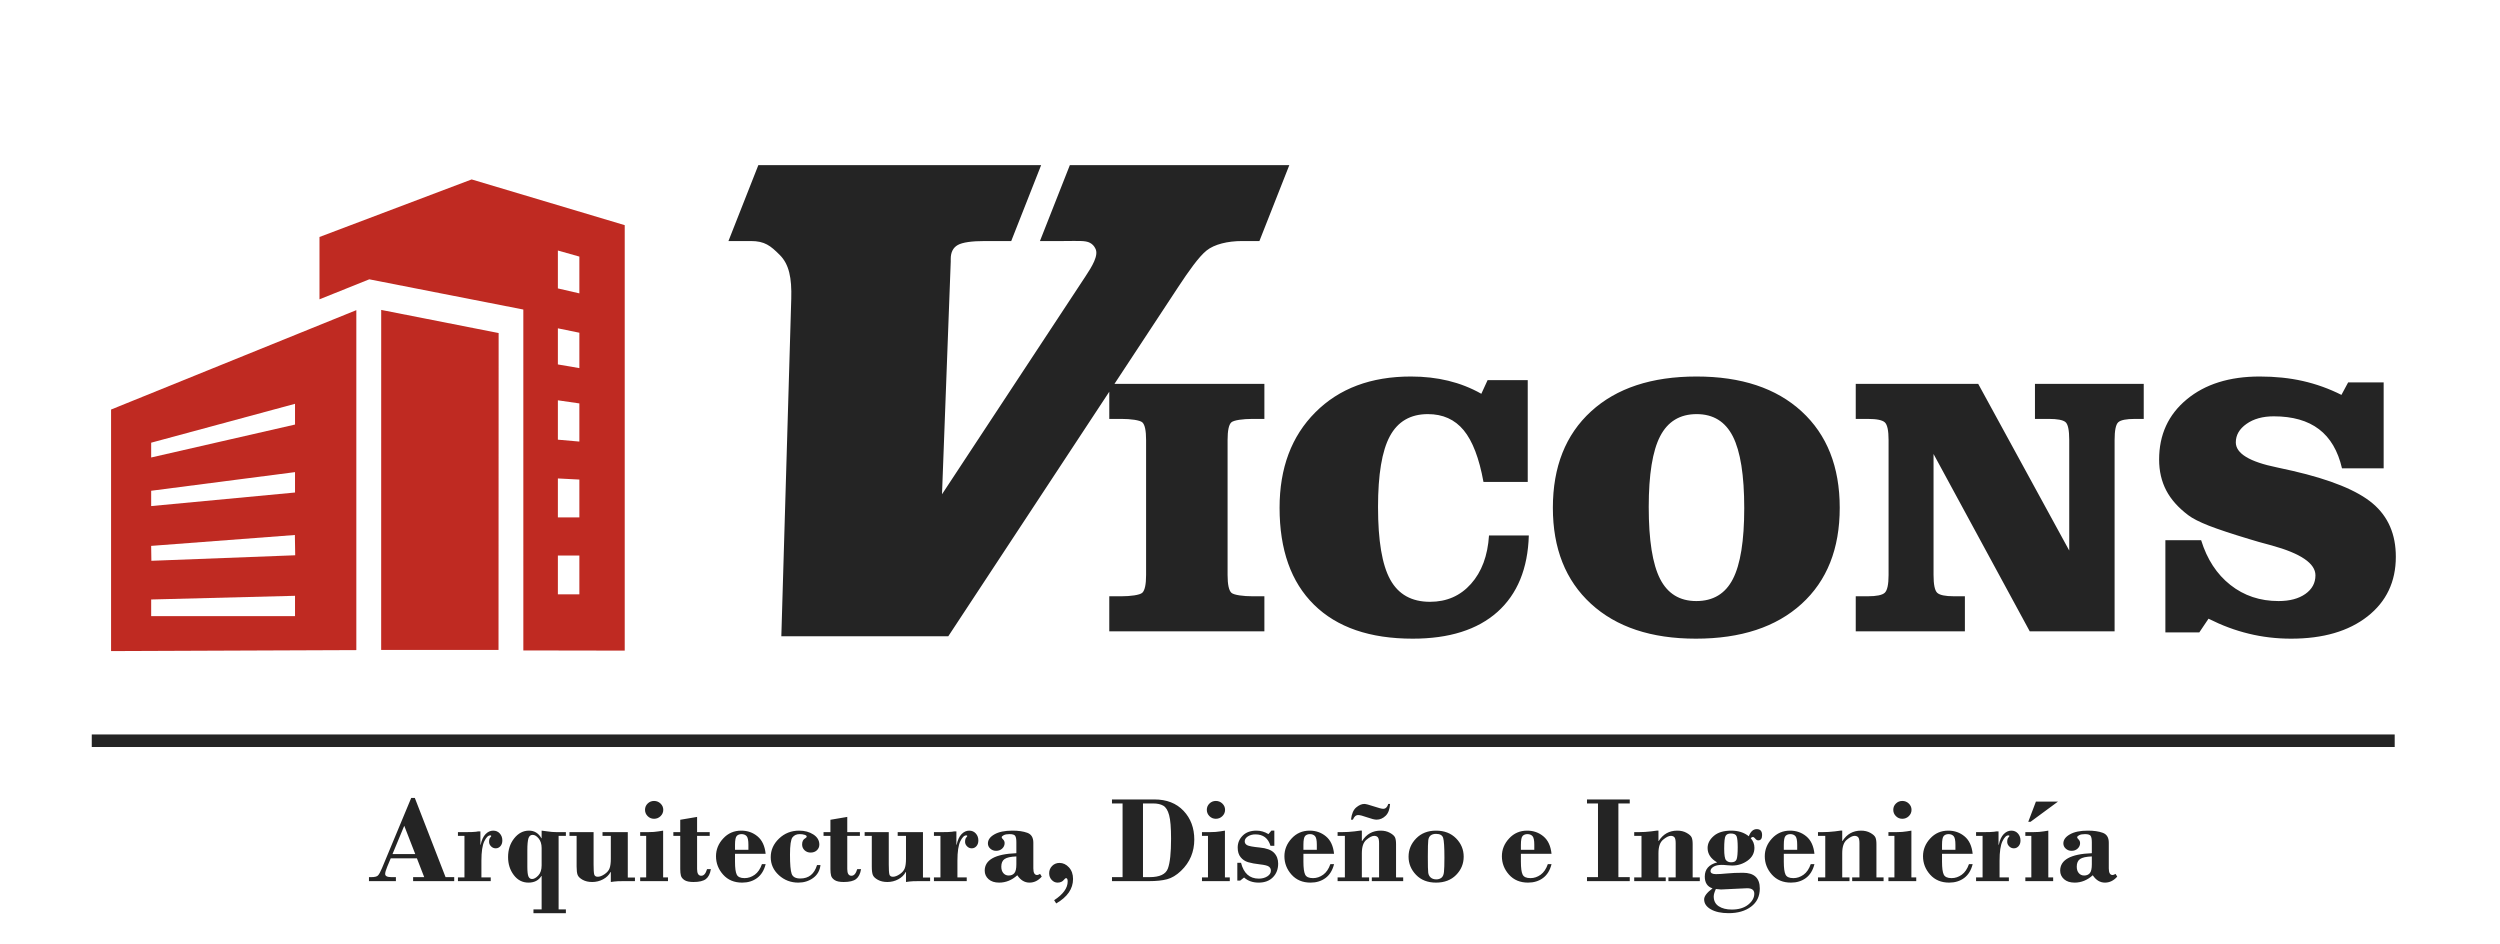
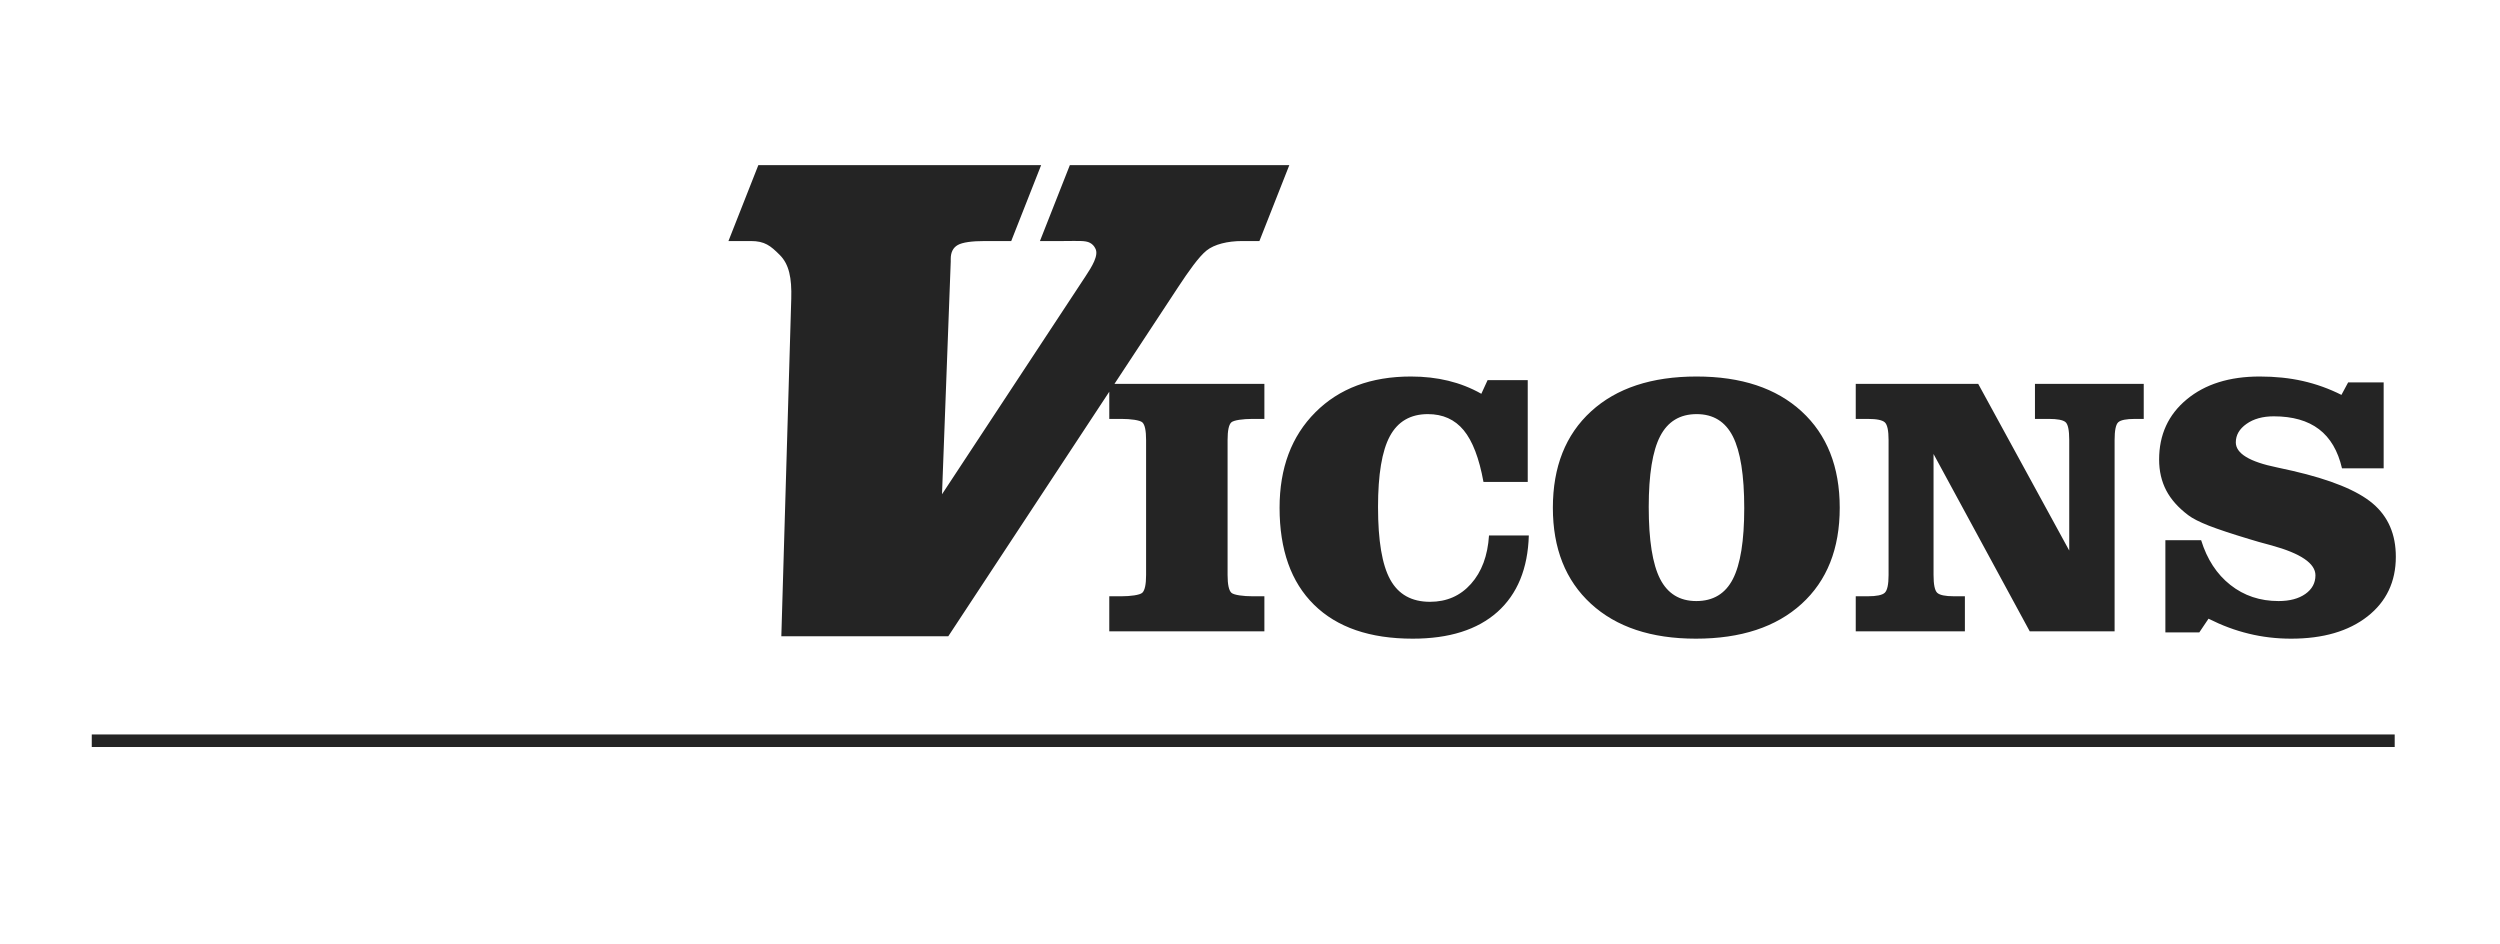
<svg xmlns="http://www.w3.org/2000/svg" width="600pt" height="226.48pt" viewBox="0 0 600 226.48" version="1.1">
  <g id="surface6">
-     <path style=" stroke:none;fill-rule:nonzero;fill:rgb(14.117%,14.117%,14.117%);fill-opacity:1;" d="M 100.055 205.992 L 93.777 205.992 L 92.938 208.004 C 92.605 208.805 92.438 209.387 92.438 209.746 C 92.438 210.258 92.934 210.512 93.918 210.512 L 95.016 210.512 L 95.016 211.469 L 88.551 211.469 L 88.551 210.512 L 89.137 210.512 C 89.906 210.512 90.422 210.387 90.691 210.133 C 90.961 209.879 91.289 209.289 91.676 208.363 L 98.688 191.512 L 99.559 191.512 L 106.934 210.512 L 109.012 210.512 L 109.012 211.469 L 99.148 211.469 L 99.148 210.512 L 101.809 210.512 Z M 94.199 204.977 L 99.66 204.977 L 97.02 198.184 Z M 115.297 199.531 L 115.297 202.758 L 115.355 202.758 C 115.598 201.605 115.988 200.75 116.535 200.188 C 117.086 199.629 117.695 199.352 118.363 199.352 C 119.012 199.352 119.543 199.578 119.949 200.035 C 120.359 200.488 120.562 201.047 120.562 201.711 C 120.562 202.277 120.41 202.73 120.098 203.082 C 119.793 203.426 119.414 203.598 118.98 203.598 C 118.543 203.598 118.164 203.441 117.848 203.117 C 117.535 202.797 117.379 202.441 117.379 202.047 C 117.379 201.566 117.465 201.223 117.637 201.027 C 117.812 200.832 117.902 200.707 117.902 200.648 C 117.902 200.543 117.824 200.488 117.664 200.488 C 117.164 200.488 116.684 200.965 116.227 201.918 C 115.77 202.871 115.539 204.418 115.539 206.559 L 115.539 210.57 L 117.777 210.57 L 117.777 211.469 L 109.906 211.469 L 109.906 210.57 L 111.469 210.57 L 111.469 200.605 L 109.906 200.605 L 109.906 199.711 L 111.895 199.711 C 112.953 199.711 113.734 199.68 114.234 199.621 L 114.77 199.531 Z M 134.066 200.605 L 134.066 218.262 L 135.812 218.262 L 135.812 219.16 L 128.031 219.16 L 128.031 218.262 L 129.992 218.262 L 129.992 210.242 L 129.93 210.242 C 129.266 211.301 128.234 211.828 126.836 211.828 C 125.391 211.828 124.215 211.219 123.305 210.008 C 122.391 208.797 121.938 207.359 121.938 205.695 C 121.938 203.938 122.426 202.441 123.406 201.207 C 124.391 199.969 125.57 199.352 126.961 199.352 C 128.25 199.352 129.246 199.961 129.93 201.172 L 129.992 201.172 L 129.992 199.352 C 130.141 199.352 130.598 199.41 131.371 199.531 C 132.137 199.648 132.867 199.711 133.551 199.711 L 135.812 199.711 L 135.812 200.605 Z M 129.992 207.676 L 129.992 203.539 C 129.992 202.57 129.75 201.805 129.277 201.23 C 128.797 200.656 128.324 200.367 127.844 200.367 C 127.336 200.367 126.996 200.652 126.82 201.215 C 126.648 201.777 126.562 202.746 126.562 204.109 L 126.562 207.992 C 126.562 209.188 126.652 209.973 126.832 210.367 C 127.012 210.762 127.297 210.961 127.695 210.961 C 128.164 210.961 128.66 210.676 129.195 210.113 C 129.727 209.551 129.992 208.738 129.992 207.676 Z M 150.668 199.711 L 150.668 210.602 L 152.387 210.602 L 152.387 211.469 L 149.875 211.469 C 148.617 211.469 147.801 211.5 147.43 211.566 C 147.051 211.629 146.777 211.668 146.598 211.68 L 146.598 209.285 L 146.535 209.285 C 146.137 210.023 145.539 210.605 144.734 211.035 C 143.934 211.465 143.062 211.68 142.125 211.68 C 141.23 211.68 140.465 211.504 139.832 211.152 C 139.199 210.801 138.801 210.414 138.633 209.988 C 138.469 209.566 138.387 208.891 138.387 207.965 L 138.387 200.605 L 136.672 200.605 L 136.672 199.711 L 142.461 199.711 L 142.461 207.5 C 142.461 208.688 142.512 209.477 142.609 209.855 C 142.711 210.234 142.996 210.422 143.469 210.422 C 143.953 210.422 144.504 210.211 145.113 209.793 C 145.723 209.375 146.121 208.898 146.309 208.359 C 146.5 207.824 146.598 207.07 146.598 206.109 L 146.598 200.605 L 144.605 200.605 L 144.605 199.711 Z M 154.805 194.359 C 154.805 193.766 155.016 193.262 155.438 192.848 C 155.863 192.434 156.371 192.227 156.973 192.227 C 157.582 192.227 158.102 192.438 158.535 192.855 C 158.969 193.277 159.184 193.773 159.184 194.359 C 159.184 194.945 158.969 195.449 158.535 195.875 C 158.102 196.297 157.582 196.508 156.973 196.508 C 156.371 196.508 155.863 196.297 155.438 195.875 C 155.016 195.449 154.805 194.945 154.805 194.359 Z M 159.152 199.352 L 159.152 210.57 L 160.316 210.57 L 160.316 211.469 L 153.641 211.469 L 153.641 210.57 L 155.082 210.57 L 155.082 200.605 L 153.641 200.605 L 153.641 199.711 L 155.539 199.711 C 156.523 199.711 157.352 199.648 158.02 199.531 C 158.684 199.41 159.062 199.352 159.152 199.352 Z M 167.301 196.059 L 167.301 199.711 L 170.332 199.711 L 170.332 200.605 L 167.301 200.605 L 167.301 208.586 C 167.301 209.648 167.637 210.184 168.305 210.184 C 168.918 210.184 169.379 209.656 169.691 208.598 L 170.609 208.598 C 170.43 209.711 170.031 210.496 169.414 210.973 C 168.797 211.445 167.805 211.68 166.438 211.68 C 165.465 211.68 164.742 211.531 164.277 211.227 C 163.82 210.926 163.535 210.566 163.422 210.16 C 163.312 209.75 163.258 209.227 163.258 208.594 L 163.258 200.605 L 161.605 200.605 L 161.605 199.711 L 163.258 199.711 L 163.258 196.746 Z M 183.754 204.918 L 176.402 204.918 L 176.402 206.812 C 176.402 208.305 176.539 209.332 176.816 209.898 C 177.086 210.469 177.719 210.75 178.703 210.75 C 179.57 210.75 180.383 210.477 181.141 209.934 C 181.891 209.391 182.465 208.547 182.863 207.398 L 183.754 207.398 C 183.387 208.875 182.699 209.984 181.707 210.723 C 180.711 211.461 179.512 211.828 178.117 211.828 C 176.215 211.828 174.691 211.191 173.551 209.914 C 172.41 208.637 171.84 207.164 171.84 205.5 C 171.84 203.902 172.414 202.477 173.574 201.227 C 174.727 199.973 176.172 199.352 177.91 199.352 C 179.402 199.352 180.707 199.809 181.809 200.727 C 182.914 201.645 183.562 203.043 183.754 204.918 Z M 176.402 203.957 L 179.617 203.957 L 179.617 202.73 C 179.617 201.668 179.469 200.98 179.18 200.66 C 178.883 200.348 178.48 200.188 177.973 200.188 C 177.496 200.188 177.113 200.328 176.832 200.613 C 176.547 200.898 176.402 201.609 176.402 202.762 Z M 196.09 207.609 L 196.918 207.609 C 196.758 208.941 196.168 209.98 195.145 210.723 C 194.125 211.461 192.941 211.828 191.594 211.828 C 189.781 211.828 188.227 211.23 186.922 210.039 C 185.621 208.848 184.973 207.406 184.973 205.719 C 184.973 204.02 185.637 202.527 186.969 201.254 C 188.297 199.984 189.91 199.352 191.801 199.352 C 193.125 199.352 194.262 199.66 195.211 200.277 C 196.168 200.898 196.641 201.703 196.641 202.703 C 196.641 203.227 196.449 203.68 196.066 204.055 C 195.676 204.426 195.172 204.617 194.539 204.617 C 193.973 204.617 193.496 204.434 193.098 204.062 C 192.707 203.691 192.508 203.23 192.508 202.672 C 192.508 201.945 192.766 201.441 193.293 201.164 C 193.504 201.051 193.605 200.914 193.605 200.758 C 193.605 200.594 193.43 200.457 193.094 200.348 C 192.754 200.242 192.363 200.188 191.93 200.188 C 191.18 200.188 190.605 200.449 190.199 200.961 C 189.797 201.48 189.598 202.855 189.598 205.098 C 189.598 207.434 189.73 208.977 190 209.723 C 190.273 210.469 190.961 210.84 192.07 210.84 C 194.102 210.84 195.441 209.766 196.09 207.609 Z M 203.344 196.059 L 203.344 199.711 L 206.375 199.711 L 206.375 200.605 L 203.344 200.605 L 203.344 208.586 C 203.344 209.648 203.68 210.184 204.352 210.184 C 204.961 210.184 205.422 209.656 205.734 208.598 L 206.652 208.598 C 206.473 209.711 206.074 210.496 205.457 210.973 C 204.84 211.445 203.852 211.68 202.48 211.68 C 201.508 211.68 200.789 211.531 200.324 211.227 C 199.863 210.926 199.578 210.566 199.465 210.16 C 199.359 209.75 199.301 209.227 199.301 208.594 L 199.301 200.605 L 197.648 200.605 L 197.648 199.711 L 199.301 199.711 L 199.301 196.746 Z M 221.512 199.711 L 221.512 210.602 L 223.227 210.602 L 223.227 211.469 L 220.715 211.469 C 219.461 211.469 218.645 211.5 218.27 211.566 C 217.891 211.629 217.617 211.668 217.438 211.68 L 217.438 209.285 L 217.375 209.285 C 216.98 210.023 216.383 210.605 215.574 211.035 C 214.773 211.465 213.906 211.68 212.965 211.68 C 212.074 211.68 211.309 211.504 210.676 211.152 C 210.043 210.801 209.645 210.414 209.477 209.988 C 209.312 209.566 209.23 208.891 209.23 207.965 L 209.23 200.605 L 207.516 200.605 L 207.516 199.711 L 213.305 199.711 L 213.305 207.5 C 213.305 208.688 213.355 209.477 213.453 209.855 C 213.555 210.234 213.84 210.422 214.309 210.422 C 214.793 210.422 215.344 210.211 215.953 209.793 C 216.566 209.375 216.965 208.898 217.152 208.359 C 217.34 207.824 217.438 207.07 217.438 206.109 L 217.438 200.605 L 215.445 200.605 L 215.445 199.711 Z M 229.535 199.531 L 229.535 202.758 L 229.598 202.758 C 229.836 201.605 230.23 200.75 230.777 200.188 C 231.328 199.629 231.934 199.352 232.605 199.352 C 233.25 199.352 233.781 199.578 234.191 200.035 C 234.602 200.488 234.805 201.047 234.805 201.711 C 234.805 202.277 234.652 202.73 234.34 203.082 C 234.031 203.426 233.656 203.598 233.223 203.598 C 232.781 203.598 232.406 203.441 232.09 203.117 C 231.777 202.797 231.617 202.441 231.617 202.047 C 231.617 201.566 231.707 201.223 231.879 201.027 C 232.055 200.832 232.145 200.707 232.145 200.648 C 232.145 200.543 232.062 200.488 231.906 200.488 C 231.406 200.488 230.926 200.965 230.465 201.918 C 230.012 202.871 229.781 204.418 229.781 206.559 L 229.781 210.57 L 232.016 210.57 L 232.016 211.469 L 224.145 211.469 L 224.145 210.57 L 225.707 210.57 L 225.707 200.605 L 224.145 200.605 L 224.145 199.711 L 226.137 199.711 C 227.191 199.711 227.973 199.68 228.473 199.621 L 229.012 199.531 Z M 243.926 204.766 L 243.926 202.133 C 243.926 201.418 243.836 200.922 243.656 200.625 C 243.477 200.332 243.02 200.188 242.277 200.188 C 241.691 200.188 241.227 200.273 240.898 200.441 C 240.566 200.613 240.402 200.781 240.402 200.957 C 240.402 201.078 240.52 201.25 240.754 201.48 C 240.992 201.715 241.109 202.004 241.109 202.352 C 241.109 202.855 240.914 203.289 240.527 203.656 C 240.137 204.02 239.652 204.199 239.066 204.199 C 238.531 204.199 238.066 204.023 237.68 203.68 C 237.289 203.336 237.098 202.918 237.098 202.422 C 237.098 201.57 237.617 200.84 238.656 200.25 C 239.699 199.648 241.141 199.352 242.98 199.352 C 244.406 199.352 245.594 199.523 246.559 199.875 C 247.52 200.227 248 201.016 248 202.242 L 248 208.414 C 248 209.477 248.305 210.004 248.914 210.004 C 249.082 210.004 249.316 209.914 249.617 209.734 L 250.02 210.387 C 249.172 211.352 248.195 211.828 247.074 211.828 C 245.91 211.828 244.938 211.242 244.152 210.062 C 242.844 211.242 241.395 211.828 239.801 211.828 C 238.723 211.828 237.875 211.555 237.258 211.008 C 236.641 210.457 236.332 209.77 236.332 208.957 C 236.332 206.359 238.863 204.961 243.926 204.766 Z M 243.926 207.441 L 243.926 205.543 C 242.578 205.594 241.641 205.801 241.109 206.164 C 240.578 206.527 240.312 207.141 240.312 207.992 C 240.312 208.656 240.477 209.176 240.809 209.555 C 241.141 209.934 241.562 210.125 242.082 210.125 C 242.672 210.125 243.125 209.934 243.445 209.555 C 243.77 209.176 243.926 208.473 243.926 207.441 Z M 253.492 216.828 L 252.996 216.047 C 255.16 214.633 256.242 213.129 256.242 211.555 C 256.242 211.016 256.109 210.75 255.84 210.75 C 255.727 210.75 255.57 210.875 255.359 211.133 C 255.004 211.594 254.488 211.828 253.82 211.828 C 253.281 211.828 252.812 211.613 252.41 211.184 C 252.008 210.758 251.801 210.223 251.801 209.578 C 251.801 208.883 252.043 208.293 252.523 207.812 C 252.996 207.34 253.59 207.102 254.281 207.102 C 255.141 207.102 255.895 207.461 256.551 208.172 C 257.203 208.891 257.531 209.82 257.531 210.957 C 257.531 213.309 256.18 215.27 253.492 216.828 Z M 269.418 210.512 L 269.418 192.828 L 266.875 192.828 L 266.875 191.867 L 277.059 191.867 C 280.004 191.867 282.336 192.781 284.055 194.602 C 285.773 196.422 286.629 198.723 286.629 201.5 C 286.629 202.941 286.371 204.297 285.844 205.566 C 285.316 206.832 284.512 207.984 283.426 209.02 C 282.336 210.059 281.219 210.727 280.074 211.027 C 278.934 211.32 277.527 211.469 275.859 211.469 L 266.875 211.469 L 266.875 210.512 Z M 274.316 192.828 L 274.316 210.512 L 275.906 210.512 C 278.332 210.512 279.797 209.82 280.301 208.426 C 280.805 207.043 281.055 204.668 281.055 201.305 C 281.055 198.672 280.902 196.781 280.59 195.633 C 280.281 194.48 279.816 193.73 279.184 193.363 C 278.555 193.008 277.758 192.828 276.789 192.828 Z M 289.637 194.359 C 289.637 193.766 289.844 193.262 290.27 192.848 C 290.691 192.434 291.203 192.227 291.805 192.227 C 292.414 192.227 292.934 192.438 293.367 192.855 C 293.801 193.277 294.016 193.773 294.016 194.359 C 294.016 194.945 293.801 195.449 293.367 195.875 C 292.934 196.297 292.414 196.508 291.805 196.508 C 291.203 196.508 290.691 196.297 290.27 195.875 C 289.844 195.449 289.637 194.945 289.637 194.359 Z M 293.984 199.352 L 293.984 210.57 L 295.148 210.57 L 295.148 211.469 L 288.473 211.469 L 288.473 210.57 L 289.914 210.57 L 289.914 200.605 L 288.473 200.605 L 288.473 199.711 L 290.371 199.711 C 291.355 199.711 292.184 199.648 292.852 199.531 C 293.516 199.41 293.895 199.352 293.984 199.352 Z M 305.84 199.352 L 305.84 203 L 304.918 203 C 304.363 201.164 303.16 200.25 301.305 200.25 C 300.605 200.25 300.004 200.414 299.492 200.738 C 298.988 201.066 298.734 201.461 298.734 201.93 C 298.734 202.328 298.926 202.633 299.32 202.848 C 299.707 203.062 300.715 203.246 302.332 203.406 C 303.945 203.559 305.086 203.98 305.758 204.656 C 306.426 205.34 306.758 206.215 306.758 207.27 C 306.758 208.605 306.34 209.699 305.496 210.551 C 304.652 211.406 303.512 211.828 302.078 211.828 C 300.664 211.828 299.5 211.422 298.578 210.602 L 297.637 211.352 L 296.957 211.352 L 296.957 207.07 L 297.844 207.07 C 298.492 209.605 299.91 210.871 302.105 210.871 C 302.898 210.871 303.578 210.691 304.148 210.332 C 304.727 209.969 305.012 209.512 305.012 208.957 C 305.012 208.566 304.859 208.246 304.551 208.004 C 304.246 207.758 303.527 207.574 302.383 207.449 C 301.238 207.32 300.301 207.152 299.559 206.93 C 298.824 206.711 298.223 206.312 297.754 205.73 C 297.281 205.152 297.047 204.379 297.047 203.414 C 297.047 202.301 297.445 201.352 298.25 200.547 C 299.043 199.75 300.148 199.352 301.555 199.352 C 302.555 199.352 303.512 199.629 304.43 200.184 L 305.133 199.352 Z M 320.172 204.918 L 312.82 204.918 L 312.82 206.812 C 312.82 208.305 312.961 209.332 313.234 209.898 C 313.504 210.469 314.137 210.75 315.125 210.75 C 315.992 210.75 316.805 210.477 317.559 209.934 C 318.309 209.391 318.887 208.547 319.285 207.398 L 320.172 207.398 C 319.805 208.875 319.121 209.984 318.125 210.723 C 317.129 211.461 315.93 211.828 314.535 211.828 C 312.633 211.828 311.113 211.191 309.969 209.914 C 308.828 208.637 308.258 207.164 308.258 205.5 C 308.258 203.902 308.836 202.477 309.992 201.227 C 311.148 199.973 312.59 199.352 314.328 199.352 C 315.824 199.352 317.125 199.809 318.227 200.727 C 319.336 201.645 319.984 203.043 320.172 204.918 Z M 312.82 203.957 L 316.039 203.957 L 316.039 202.73 C 316.039 201.668 315.891 200.98 315.598 200.66 C 315.301 200.348 314.898 200.188 314.395 200.188 C 313.914 200.188 313.531 200.328 313.25 200.613 C 312.965 200.898 312.82 201.609 312.82 202.762 Z M 326.844 199.352 L 326.844 201.836 L 326.906 201.836 C 327.961 200.18 329.441 199.352 331.348 199.352 C 332.191 199.352 332.934 199.523 333.57 199.875 C 334.211 200.227 334.617 200.586 334.793 200.953 C 334.965 201.316 335.051 201.867 335.051 202.605 L 335.051 210.57 L 336.766 210.57 L 336.766 211.469 L 329.234 211.469 L 329.234 210.57 L 330.98 210.57 L 330.98 202.387 C 330.98 201.648 330.875 201.164 330.672 200.941 C 330.469 200.719 330.184 200.605 329.809 200.605 C 329.309 200.605 328.691 200.914 327.953 201.531 C 327.211 202.145 326.844 203.215 326.844 204.758 L 326.844 210.57 L 328.59 210.57 L 328.59 211.469 L 321.023 211.469 L 321.023 210.57 L 322.77 210.57 L 322.77 200.605 L 321.023 200.605 L 321.023 199.711 L 322.121 199.711 C 323.113 199.711 324.098 199.648 325.066 199.531 L 326.41 199.352 Z M 333.184 192.945 L 333.613 192.945 C 333.543 194.223 333.188 195.172 332.551 195.789 C 331.914 196.406 331.184 196.719 330.367 196.719 C 329.906 196.719 329.16 196.531 328.125 196.164 C 327.09 195.793 326.375 195.609 325.984 195.609 C 325.418 195.609 324.992 195.98 324.699 196.719 L 324.238 196.719 C 324.398 195.32 324.816 194.348 325.492 193.785 C 326.16 193.227 326.809 192.945 327.426 192.945 C 327.793 192.945 328.559 193.141 329.711 193.531 C 330.871 193.918 331.617 194.113 331.957 194.113 C 332.547 194.113 332.953 193.723 333.184 192.945 Z M 344.648 211.828 C 342.645 211.828 341.043 211.207 339.844 209.957 C 338.652 208.711 338.055 207.262 338.055 205.605 C 338.055 203.93 338.66 202.469 339.875 201.223 C 341.098 199.973 342.684 199.352 344.648 199.352 C 346.629 199.352 348.23 199.969 349.453 201.199 C 350.672 202.434 351.285 203.898 351.285 205.605 C 351.285 207.301 350.676 208.762 349.469 209.988 C 348.258 211.215 346.648 211.828 344.648 211.828 Z M 344.637 200.129 C 344.113 200.129 343.684 200.254 343.367 200.496 C 343.047 200.746 342.852 201.125 342.785 201.633 C 342.715 202.145 342.68 203.469 342.68 205.609 C 342.68 207.695 342.707 208.977 342.773 209.449 C 342.84 209.93 343.039 210.312 343.371 210.605 C 343.711 210.902 344.16 211.051 344.73 211.051 C 345.191 211.051 345.59 210.922 345.934 210.668 C 346.277 210.406 346.488 209.945 346.551 209.27 C 346.625 208.598 346.66 207.453 346.66 205.844 C 346.66 203.332 346.559 201.754 346.359 201.102 C 346.16 200.453 345.59 200.129 344.637 200.129 Z M 372.367 204.918 L 365.016 204.918 L 365.016 206.812 C 365.016 208.305 365.152 209.332 365.43 209.898 C 365.699 210.469 366.332 210.75 367.316 210.75 C 368.184 210.75 368.996 210.477 369.754 209.934 C 370.504 209.391 371.078 208.547 371.477 207.398 L 372.367 207.398 C 372 208.875 371.316 209.984 370.32 210.723 C 369.324 211.461 368.125 211.828 366.73 211.828 C 364.828 211.828 363.305 211.191 362.16 209.914 C 361.023 208.637 360.453 207.164 360.453 205.5 C 360.453 203.902 361.027 202.477 362.188 201.227 C 363.34 199.973 364.785 199.352 366.52 199.352 C 368.016 199.352 369.316 199.809 370.422 200.727 C 371.527 201.645 372.176 203.043 372.367 204.918 Z M 365.016 203.957 L 368.23 203.957 L 368.23 202.73 C 368.23 201.668 368.082 200.98 367.793 200.66 C 367.496 200.348 367.094 200.188 366.586 200.188 C 366.109 200.188 365.727 200.328 365.445 200.613 C 365.16 200.898 365.016 201.609 365.016 202.762 Z M 388.414 192.828 L 388.414 210.512 L 391.141 210.512 L 391.141 211.469 L 380.879 211.469 L 380.879 210.512 L 383.516 210.512 L 383.516 192.828 L 380.879 192.828 L 380.879 191.867 L 391.141 191.867 L 391.141 192.828 Z M 398.031 199.352 L 398.031 201.836 L 398.094 201.836 C 399.148 200.18 400.629 199.352 402.535 199.352 C 403.383 199.352 404.121 199.523 404.758 199.875 C 405.398 200.227 405.805 200.586 405.98 200.953 C 406.152 201.316 406.238 201.867 406.238 202.605 L 406.238 210.57 L 407.953 210.57 L 407.953 211.469 L 400.422 211.469 L 400.422 210.57 L 402.164 210.57 L 402.164 202.387 C 402.164 201.648 402.062 201.164 401.859 200.941 C 401.656 200.719 401.371 200.605 400.996 200.605 C 400.496 200.605 399.879 200.914 399.141 201.531 C 398.398 202.145 398.031 203.215 398.031 204.758 L 398.031 210.57 L 399.777 210.57 L 399.777 211.469 L 392.211 211.469 L 392.211 210.57 L 393.957 210.57 L 393.957 200.605 L 392.211 200.605 L 392.211 199.711 L 393.309 199.711 C 394.301 199.711 395.285 199.648 396.254 199.531 L 397.598 199.352 Z M 420.18 201.172 C 420.766 201.836 421.062 202.602 421.062 203.48 C 421.062 204.738 420.516 205.758 419.426 206.547 C 418.332 207.336 417.102 207.73 415.738 207.73 C 415.367 207.73 414.957 207.703 414.508 207.656 C 414.059 207.605 413.633 207.574 413.223 207.574 C 412.371 207.574 411.707 207.723 411.238 208.023 C 410.762 208.324 410.527 208.66 410.527 209.047 C 410.527 209.547 410.965 209.793 411.844 209.793 C 412.461 209.793 413.336 209.738 414.473 209.629 C 415.605 209.52 416.879 209.465 418.285 209.465 C 420.996 209.465 422.352 210.723 422.352 213.234 C 422.352 215.102 421.656 216.551 420.262 217.594 C 418.875 218.637 417.078 219.16 414.871 219.16 C 413.102 219.16 411.676 218.852 410.605 218.238 C 409.531 217.625 408.996 216.828 408.996 215.844 C 408.996 215.082 409.672 214.207 411.016 213.211 C 409.773 212.812 409.148 211.863 409.148 210.379 C 409.148 208.613 410.141 207.48 412.121 206.98 C 410.59 206.098 409.824 204.941 409.824 203.516 C 409.824 202.438 410.32 201.477 411.305 200.625 C 412.289 199.773 413.684 199.352 415.488 199.352 C 417.18 199.352 418.586 199.801 419.715 200.703 C 420.145 199.559 420.777 198.992 421.613 198.992 C 422.473 198.992 422.902 199.469 422.902 200.426 C 422.902 201.266 422.59 201.684 421.973 201.684 C 421.715 201.684 421.48 201.551 421.273 201.281 C 421.062 201.012 420.859 200.875 420.66 200.875 C 420.508 200.875 420.348 200.977 420.18 201.172 Z M 415.48 206.949 C 416.199 206.949 416.637 206.695 416.805 206.191 C 416.969 205.688 417.051 204.738 417.051 203.34 C 417.051 202.055 416.965 201.18 416.789 200.723 C 416.617 200.27 416.148 200.039 415.391 200.039 C 414.785 200.039 414.367 200.234 414.141 200.621 C 413.918 201.012 413.805 202.039 413.805 203.703 C 413.805 205.191 413.953 206.102 414.242 206.441 C 414.539 206.781 414.953 206.949 415.48 206.949 Z M 411.809 213.359 C 411.469 214.09 411.293 214.688 411.293 215.156 C 411.293 216.191 411.695 216.98 412.496 217.504 C 413.301 218.027 414.344 218.293 415.633 218.293 C 417.277 218.293 418.586 217.898 419.566 217.117 C 420.543 216.332 421.031 215.453 421.031 214.492 C 421.031 213.613 420.461 213.176 419.312 213.176 L 413.035 213.477 C 412.812 213.477 412.406 213.434 411.809 213.359 Z M 435.465 204.918 L 428.113 204.918 L 428.113 206.812 C 428.113 208.305 428.25 209.332 428.527 209.898 C 428.797 210.469 429.43 210.75 430.414 210.75 C 431.281 210.75 432.094 210.477 432.852 209.934 C 433.602 209.391 434.176 208.547 434.574 207.398 L 435.465 207.398 C 435.094 208.875 434.41 209.984 433.418 210.723 C 432.422 211.461 431.223 211.828 429.828 211.828 C 427.926 211.828 426.402 211.191 425.258 209.914 C 424.121 208.637 423.547 207.164 423.547 205.5 C 423.547 203.902 424.125 202.477 425.285 201.227 C 426.438 199.973 427.883 199.352 429.617 199.352 C 431.113 199.352 432.414 199.809 433.52 200.727 C 434.625 201.645 435.273 203.043 435.465 204.918 Z M 428.113 203.957 L 431.328 203.957 L 431.328 202.73 C 431.328 201.668 431.18 200.98 430.891 200.66 C 430.594 200.348 430.191 200.188 429.684 200.188 C 429.203 200.188 428.824 200.328 428.543 200.613 C 428.258 200.898 428.113 201.609 428.113 202.762 Z M 442.133 199.352 L 442.133 201.836 L 442.195 201.836 C 443.254 200.18 444.734 199.352 446.637 199.352 C 447.484 199.352 448.227 199.523 448.863 199.875 C 449.5 200.227 449.91 200.586 450.082 200.953 C 450.258 201.316 450.344 201.867 450.344 202.605 L 450.344 210.57 L 452.059 210.57 L 452.059 211.469 L 444.523 211.469 L 444.523 210.57 L 446.27 210.57 L 446.27 202.387 C 446.27 201.648 446.168 201.164 445.965 200.941 C 445.758 200.719 445.473 200.605 445.102 200.605 C 444.602 200.605 443.984 200.914 443.242 201.531 C 442.504 202.145 442.133 203.215 442.133 204.758 L 442.133 210.57 L 443.879 210.57 L 443.879 211.469 L 436.316 211.469 L 436.316 210.57 L 438.062 210.57 L 438.062 200.605 L 436.316 200.605 L 436.316 199.711 L 437.414 199.711 C 438.402 199.711 439.391 199.648 440.359 199.531 L 441.699 199.352 Z M 454.387 194.359 C 454.387 193.766 454.594 193.262 455.02 192.848 C 455.441 192.434 455.953 192.227 456.555 192.227 C 457.164 192.227 457.684 192.438 458.117 192.855 C 458.551 193.277 458.766 193.773 458.766 194.359 C 458.766 194.945 458.551 195.449 458.117 195.875 C 457.684 196.297 457.164 196.508 456.555 196.508 C 455.953 196.508 455.441 196.297 455.02 195.875 C 454.594 195.449 454.387 194.945 454.387 194.359 Z M 458.734 199.352 L 458.734 210.57 L 459.898 210.57 L 459.898 211.469 L 453.223 211.469 L 453.223 210.57 L 454.66 210.57 L 454.66 200.605 L 453.223 200.605 L 453.223 199.711 L 455.121 199.711 C 456.105 199.711 456.934 199.648 457.602 199.531 C 458.266 199.41 458.645 199.352 458.734 199.352 Z M 473.438 204.918 L 466.086 204.918 L 466.086 206.812 C 466.086 208.305 466.223 209.332 466.5 209.898 C 466.77 210.469 467.402 210.75 468.387 210.75 C 469.254 210.75 470.066 210.477 470.824 209.934 C 471.574 209.391 472.148 208.547 472.547 207.398 L 473.438 207.398 C 473.07 208.875 472.387 209.984 471.391 210.723 C 470.395 211.461 469.195 211.828 467.801 211.828 C 465.898 211.828 464.375 211.191 463.234 209.914 C 462.094 208.637 461.523 207.164 461.523 205.5 C 461.523 203.902 462.098 202.477 463.258 201.227 C 464.41 199.973 465.855 199.352 467.59 199.352 C 469.086 199.352 470.387 199.809 471.492 200.727 C 472.598 201.645 473.246 203.043 473.438 204.918 Z M 466.086 203.957 L 469.301 203.957 L 469.301 202.73 C 469.301 201.668 469.152 200.98 468.863 200.66 C 468.566 200.348 468.164 200.188 467.656 200.188 C 467.18 200.188 466.797 200.328 466.516 200.613 C 466.23 200.898 466.086 201.609 466.086 202.762 Z M 479.648 199.531 L 479.648 202.758 L 479.711 202.758 C 479.949 201.605 480.344 200.75 480.891 200.188 C 481.441 199.629 482.047 199.352 482.719 199.352 C 483.363 199.352 483.895 199.578 484.305 200.035 C 484.711 200.488 484.918 201.047 484.918 201.711 C 484.918 202.277 484.762 202.73 484.453 203.082 C 484.145 203.426 483.77 203.598 483.336 203.598 C 482.895 203.598 482.516 203.441 482.199 203.117 C 481.891 202.797 481.73 202.441 481.73 202.047 C 481.73 201.566 481.82 201.223 481.992 201.027 C 482.164 200.832 482.258 200.707 482.258 200.648 C 482.258 200.543 482.176 200.488 482.016 200.488 C 481.516 200.488 481.035 200.965 480.578 201.918 C 480.125 202.871 479.895 204.418 479.895 206.559 L 479.895 210.57 L 482.129 210.57 L 482.129 211.469 L 474.258 211.469 L 474.258 210.57 L 475.82 210.57 L 475.82 200.605 L 474.258 200.605 L 474.258 199.711 L 476.25 199.711 C 477.305 199.711 478.086 199.68 478.586 199.621 L 479.125 199.531 Z M 491.594 199.352 L 491.594 210.57 L 492.758 210.57 L 492.758 211.469 L 486.082 211.469 L 486.082 210.57 L 487.52 210.57 L 487.52 200.605 L 486.082 200.605 L 486.082 199.711 L 487.98 199.711 C 488.965 199.711 489.793 199.648 490.461 199.531 C 491.125 199.41 491.5 199.352 491.594 199.352 Z M 488.621 192.379 L 493.922 192.379 L 487.336 197.227 L 486.785 197.227 Z M 502.039 204.766 L 502.039 202.133 C 502.039 201.418 501.945 200.922 501.766 200.625 C 501.586 200.332 501.129 200.188 500.391 200.188 C 499.801 200.188 499.336 200.273 499.012 200.441 C 498.68 200.613 498.516 200.781 498.516 200.957 C 498.516 201.078 498.633 201.25 498.867 201.48 C 499.102 201.715 499.219 202.004 499.219 202.352 C 499.219 202.855 499.027 203.289 498.637 203.656 C 498.25 204.02 497.766 204.199 497.176 204.199 C 496.641 204.199 496.176 204.023 495.789 203.68 C 495.402 203.336 495.207 202.918 495.207 202.422 C 495.207 201.57 495.727 200.84 496.77 200.25 C 497.812 199.648 499.25 199.352 501.094 199.352 C 502.516 199.352 503.707 199.523 504.672 199.875 C 505.629 200.227 506.109 201.016 506.109 202.242 L 506.109 208.414 C 506.109 209.477 506.418 210.004 507.023 210.004 C 507.191 210.004 507.426 209.914 507.727 209.734 L 508.133 210.387 C 507.285 211.352 506.305 211.828 505.188 211.828 C 504.023 211.828 503.047 211.242 502.262 210.062 C 500.953 211.242 499.504 211.828 497.914 211.828 C 496.836 211.828 495.988 211.555 495.371 211.008 C 494.754 210.457 494.441 209.77 494.441 208.957 C 494.441 206.359 496.973 204.961 502.039 204.766 Z M 502.039 207.441 L 502.039 205.543 C 500.688 205.594 499.75 205.801 499.219 206.164 C 498.688 206.527 498.422 207.141 498.422 207.992 C 498.422 208.656 498.586 209.176 498.918 209.555 C 499.25 209.934 499.672 210.125 500.195 210.125 C 500.781 210.125 501.234 209.934 501.559 209.555 C 501.879 209.176 502.039 208.473 502.039 207.441 " />
    <path style=" stroke:none;fill-rule:nonzero;fill:rgb(14.117%,14.117%,14.117%);fill-opacity:1;" d="M 519.691 129.652 L 528.273 129.652 C 529.691 134.227 532.02 137.809 535.297 140.391 C 538.57 142.973 542.418 144.254 546.859 144.254 C 549.527 144.254 551.68 143.68 553.289 142.547 C 554.898 141.41 555.707 139.918 555.707 138.074 C 555.707 135.23 552.211 132.84 545.207 130.906 C 542.922 130.301 541.137 129.801 539.84 129.387 C 535.633 128.121 532.391 127.043 530.117 126.16 C 527.832 125.258 526.195 124.418 525.191 123.652 C 522.801 121.852 521.031 119.875 519.898 117.707 C 518.762 115.523 518.188 113.062 518.188 110.289 C 518.188 104.328 520.398 99.508 524.824 95.848 C 529.234 92.191 535.074 90.363 542.332 90.363 C 546.02 90.363 549.469 90.715 552.668 91.438 C 555.855 92.16 558.953 93.266 561.945 94.773 L 563.555 91.777 L 572.078 91.777 L 572.078 112.398 L 562.078 112.398 C 561.105 108.195 559.262 105.066 556.547 103.004 C 553.852 100.953 550.234 99.918 545.707 99.918 C 543.055 99.918 540.871 100.523 539.16 101.734 C 537.449 102.941 536.594 104.418 536.594 106.172 C 536.594 108.828 539.883 110.832 546.461 112.176 C 548.066 112.531 549.32 112.797 550.223 113.004 C 559.367 115.109 565.781 117.723 569.469 120.848 C 573.156 123.977 575 128.223 575 133.621 C 575 139.609 572.73 144.387 568.199 147.941 C 563.656 151.496 557.551 153.281 549.867 153.281 C 546.355 153.281 542.965 152.883 539.719 152.086 C 536.461 151.305 533.246 150.098 530.043 148.488 L 527.832 151.777 L 519.691 151.777 Z M 189.902 71.691 C 190.051 66.676 189.371 63.418 187.148 61.195 C 184.926 58.973 183.547 57.848 180.199 57.848 L 174.828 57.848 L 182.004 39.625 L 249.875 39.625 L 242.695 57.848 L 236.418 57.848 C 233.188 57.848 230.992 58.168 229.863 58.805 C 228.746 59.434 228.176 60.551 228.176 62.125 L 228.176 62.801 L 226.082 118.621 L 260.559 66.262 C 262.035 64.02 263.785 61.23 262.875 59.621 C 262.594 59.035 262.164 58.582 261.586 58.273 C 260.469 57.676 258.664 57.848 255.27 57.848 L 249.586 57.848 L 256.766 39.625 L 309.438 39.625 L 302.258 57.848 L 298.152 57.848 C 294.645 57.848 291.445 58.621 289.57 60.129 C 287.723 61.609 285.281 65.074 282.812 68.82 L 267.469 92.133 L 303.453 92.133 L 303.453 100.539 L 300.547 100.539 C 298.426 100.539 296.094 100.82 295.504 101.379 C 294.914 101.941 294.621 103.34 294.621 105.598 L 294.621 138.004 C 294.621 140.289 294.93 141.703 295.535 142.266 C 296.137 142.824 298.453 143.105 300.547 143.105 L 303.453 143.105 L 303.453 151.512 L 266.227 151.512 L 266.227 143.105 L 269.18 143.105 C 271.242 143.105 273.543 142.824 274.148 142.266 C 274.75 141.703 275.062 140.289 275.062 138.004 L 275.062 105.598 C 275.062 103.34 274.766 101.941 274.176 101.379 C 273.586 100.82 271.27 100.539 269.18 100.539 L 266.227 100.539 L 266.227 94.012 L 227.59 152.699 L 187.52 152.699 Z M 366.918 128.504 C 366.684 136.453 364.176 142.574 359.383 146.867 C 354.574 151.145 347.805 153.281 339.043 153.281 C 328.777 153.281 320.887 150.57 315.371 145.141 C 309.855 139.715 307.098 131.953 307.098 121.867 C 307.098 112.324 309.957 104.699 315.68 98.961 C 321.402 93.223 329.043 90.363 338.617 90.363 C 341.816 90.363 344.797 90.703 347.582 91.379 C 350.371 92.059 353.012 93.09 355.52 94.508 L 357.023 91.23 L 366.656 91.23 L 366.656 115.672 L 356.035 115.672 C 355.004 109.965 353.41 105.832 351.285 103.254 C 349.148 100.672 346.285 99.387 342.688 99.387 C 338.512 99.387 335.473 101.16 333.57 104.684 C 331.668 108.207 330.727 113.887 330.727 121.688 C 330.727 129.758 331.699 135.566 333.66 139.109 C 335.621 142.664 338.793 144.434 343.203 144.434 C 347.199 144.434 350.488 143 353.039 140.125 C 355.605 137.25 357.051 133.387 357.363 128.504 Z M 407.199 99.387 C 403.188 99.387 400.27 101.16 398.441 104.684 C 396.609 108.207 395.695 113.887 395.695 121.688 C 395.695 129.641 396.609 135.391 398.426 138.945 C 400.238 142.484 403.129 144.254 407.113 144.254 C 411.152 144.254 414.074 142.5 415.887 138.977 C 417.703 135.465 418.617 129.785 418.617 121.953 C 418.617 114.051 417.703 108.328 415.887 104.742 C 414.074 101.172 411.184 99.387 407.199 99.387 Z M 372.688 121.867 C 372.688 112.043 375.742 104.328 381.848 98.738 C 387.953 93.148 396.402 90.363 407.172 90.363 C 417.895 90.363 426.301 93.148 432.391 98.738 C 438.484 104.328 441.535 112.043 441.535 121.867 C 441.535 131.688 438.484 139.375 432.379 144.934 C 426.27 150.496 417.805 153.281 407.008 153.281 C 396.316 153.281 387.922 150.496 381.832 144.906 C 375.742 139.316 372.688 131.629 372.688 121.867 Z M 474.773 92.133 L 496.617 132.133 L 496.617 105.598 C 496.617 103.207 496.309 101.762 495.688 101.277 C 495.07 100.789 493.758 100.539 491.75 100.539 L 488.391 100.539 L 488.391 92.133 L 514.496 92.133 L 514.496 100.539 L 512.387 100.539 C 510.305 100.539 508.977 100.805 508.387 101.336 C 507.797 101.867 507.504 103.297 507.504 105.598 L 507.504 151.512 L 487.133 151.512 L 464.051 108.961 L 464.051 138.004 C 464.051 140.305 464.348 141.734 464.938 142.277 C 465.527 142.824 466.871 143.105 468.934 143.105 L 471.574 143.105 L 471.574 151.512 L 445.379 151.512 L 445.379 143.105 L 448.285 143.105 C 450.379 143.105 451.738 142.824 452.34 142.266 C 452.945 141.703 453.258 140.289 453.258 138.004 L 453.258 105.598 C 453.258 103.34 452.961 101.941 452.371 101.379 C 451.781 100.82 450.41 100.539 448.285 100.539 L 445.379 100.539 L 445.379 92.133 Z M 474.773 92.133 " />
    <path style=" stroke:none;fill-rule:evenodd;fill:rgb(14.117%,14.117%,14.117%);fill-opacity:1;" d="M 574.727 176.27 L 22.023 176.27 L 22.023 179.281 L 574.727 179.281 Z M 574.727 176.27 " />
-     <path style=" stroke:none;fill-rule:evenodd;fill:rgb(74.902%,16.47%,13.333%);fill-opacity:1;" d="M 149.934 156.148 L 149.934 54.039 L 113.195 43.062 L 76.676 56.875 L 76.676 71.836 L 88.629 67.035 L 125.598 74.289 L 125.602 156.105 Z M 139.047 61.582 L 139.047 70.41 L 133.891 69.219 L 133.891 60.125 Z M 70.805 96.914 L 36.281 106.246 L 36.281 109.797 L 70.805 101.891 Z M 70.805 113.309 L 36.281 117.781 L 36.281 121.457 L 70.805 118.203 Z M 70.805 142.992 L 36.281 143.875 L 36.281 147.867 L 70.805 147.867 Z M 70.77 128.398 L 36.277 131.012 L 36.332 134.59 L 70.848 133.266 Z M 139.047 79.855 L 139.047 88.348 L 133.891 87.465 L 133.891 78.797 Z M 139.047 96.82 L 139.047 105.977 L 133.891 105.523 L 133.891 96.074 Z M 139.047 115.094 L 139.047 124.172 L 133.891 124.172 L 133.891 114.828 Z M 139.047 133.336 L 139.047 142.645 L 133.891 142.645 L 133.891 133.336 Z M 91.48 155.984 L 91.488 74.379 L 119.672 79.93 L 119.645 155.984 Z M 26.656 156.262 L 26.656 98.289 L 85.52 74.434 L 85.52 156.023 Z M 26.656 156.262 " />
  </g>
</svg>